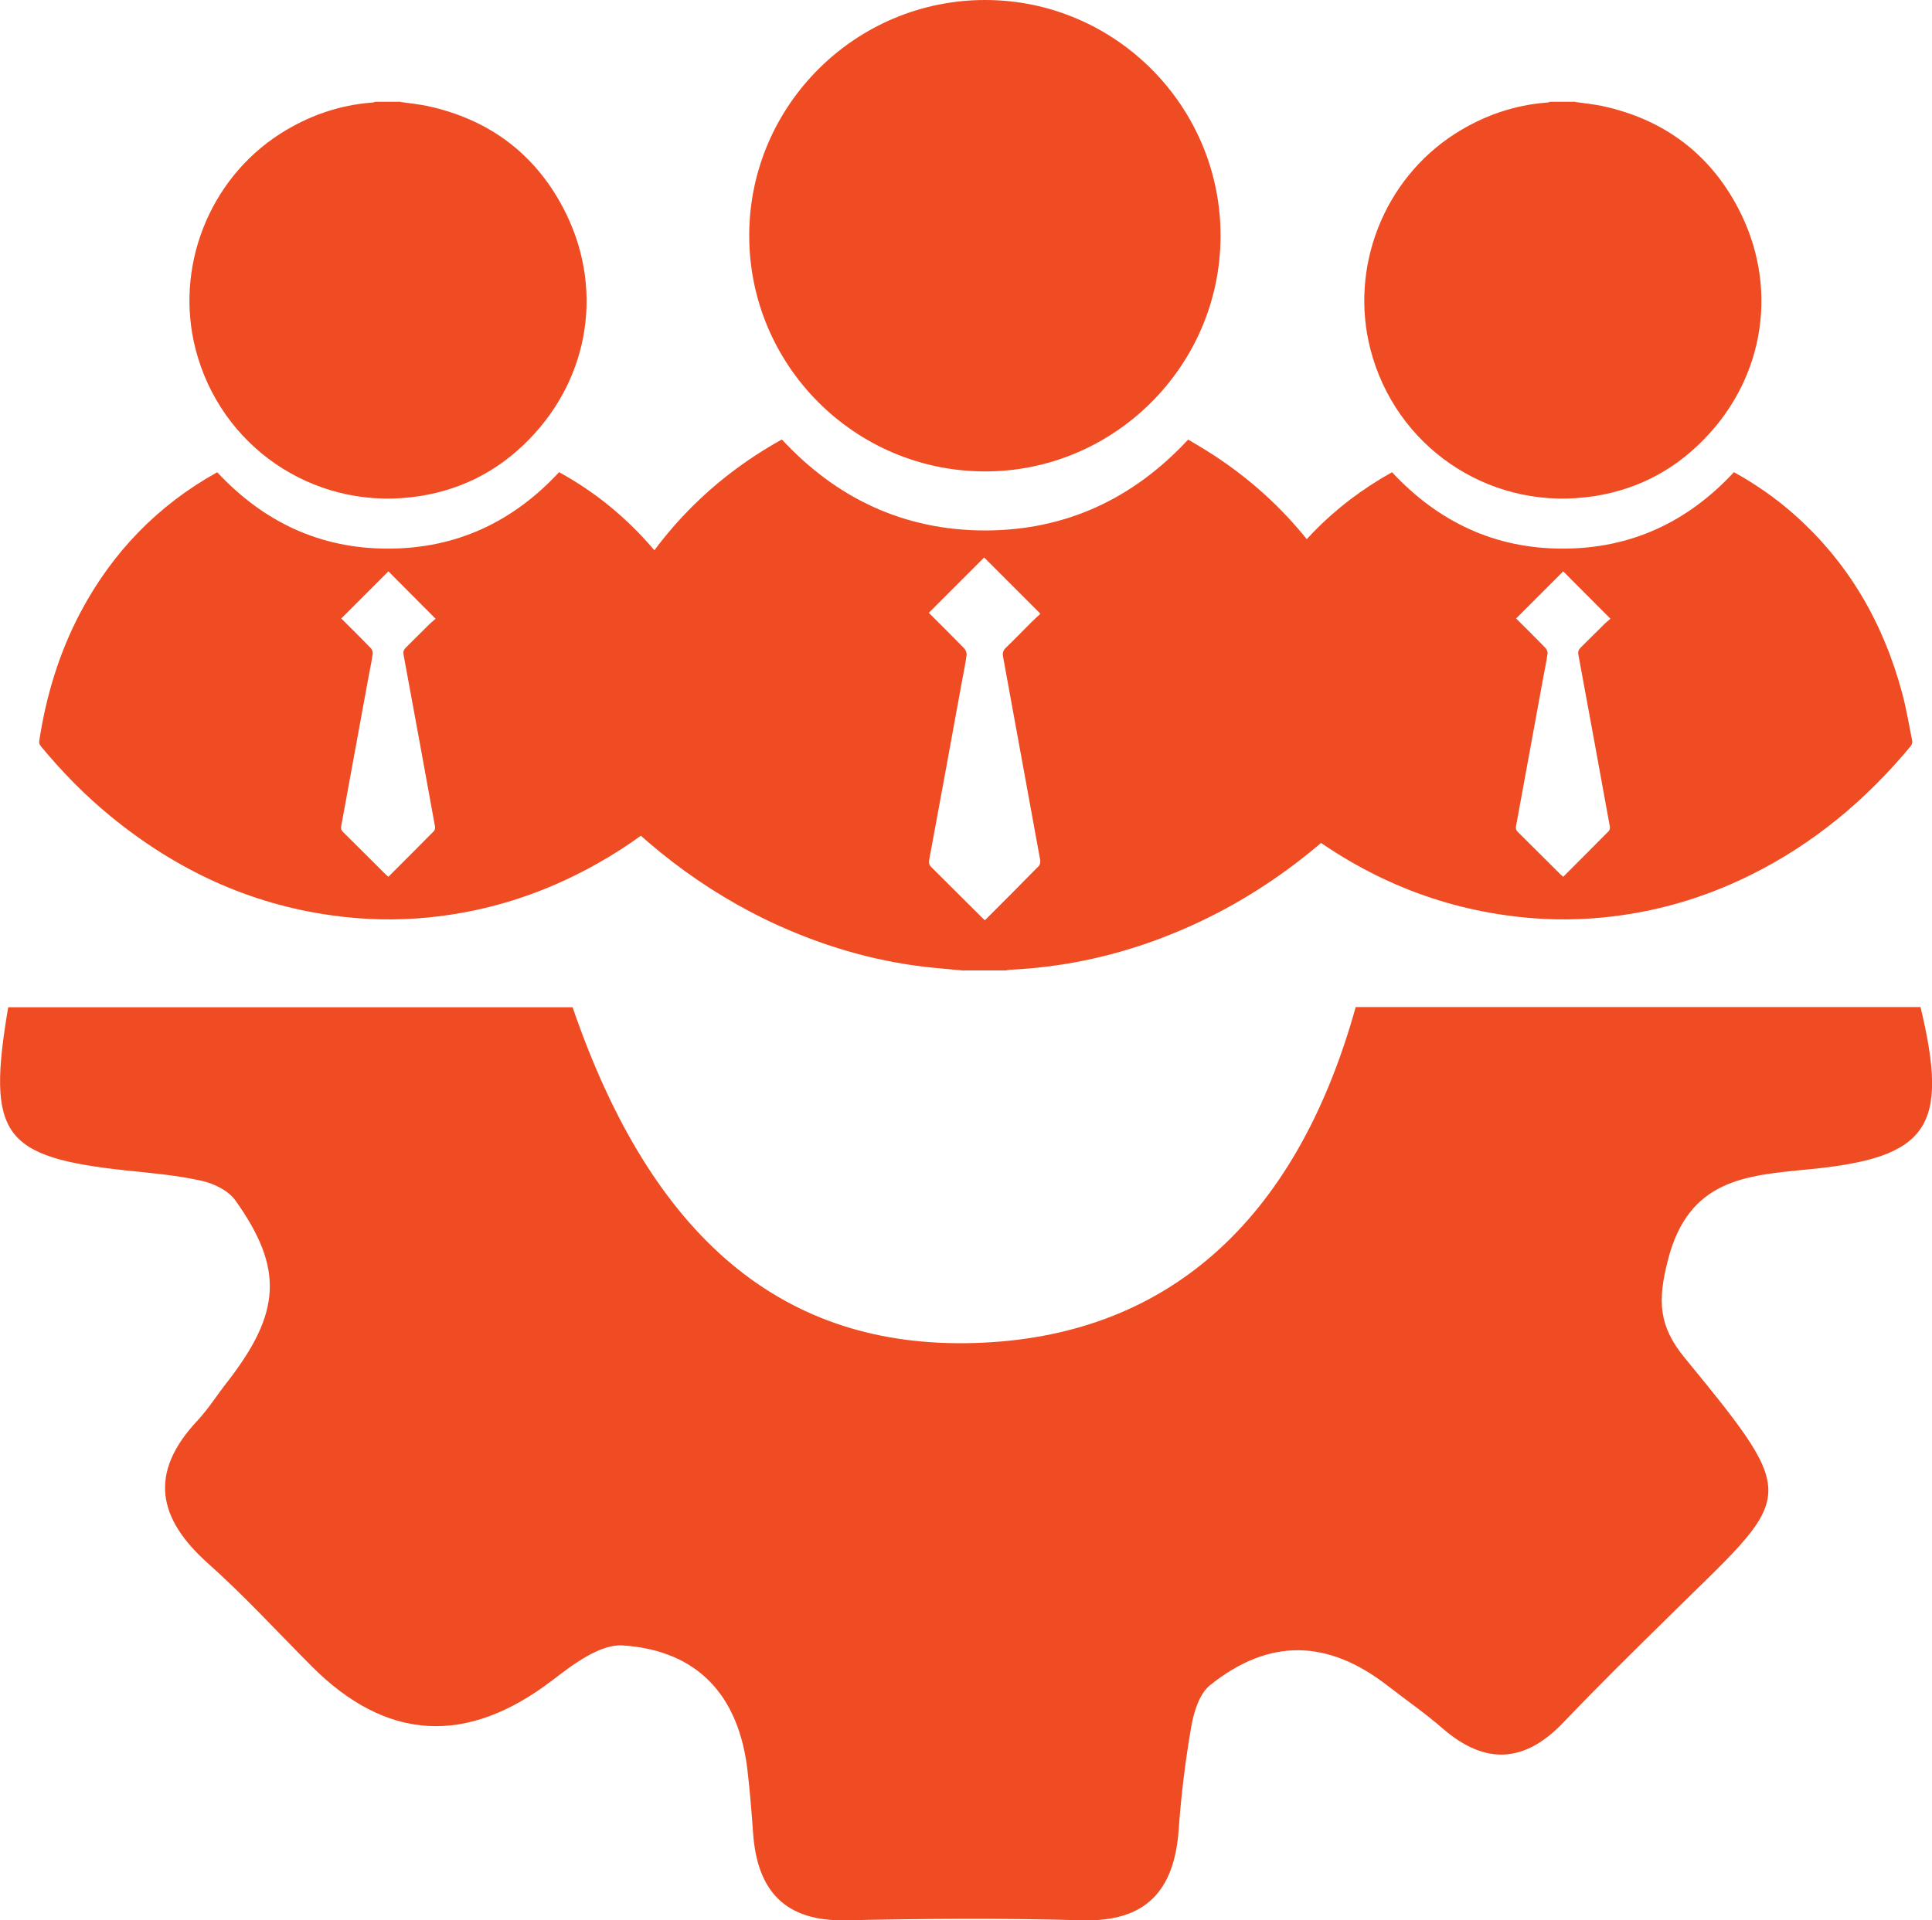
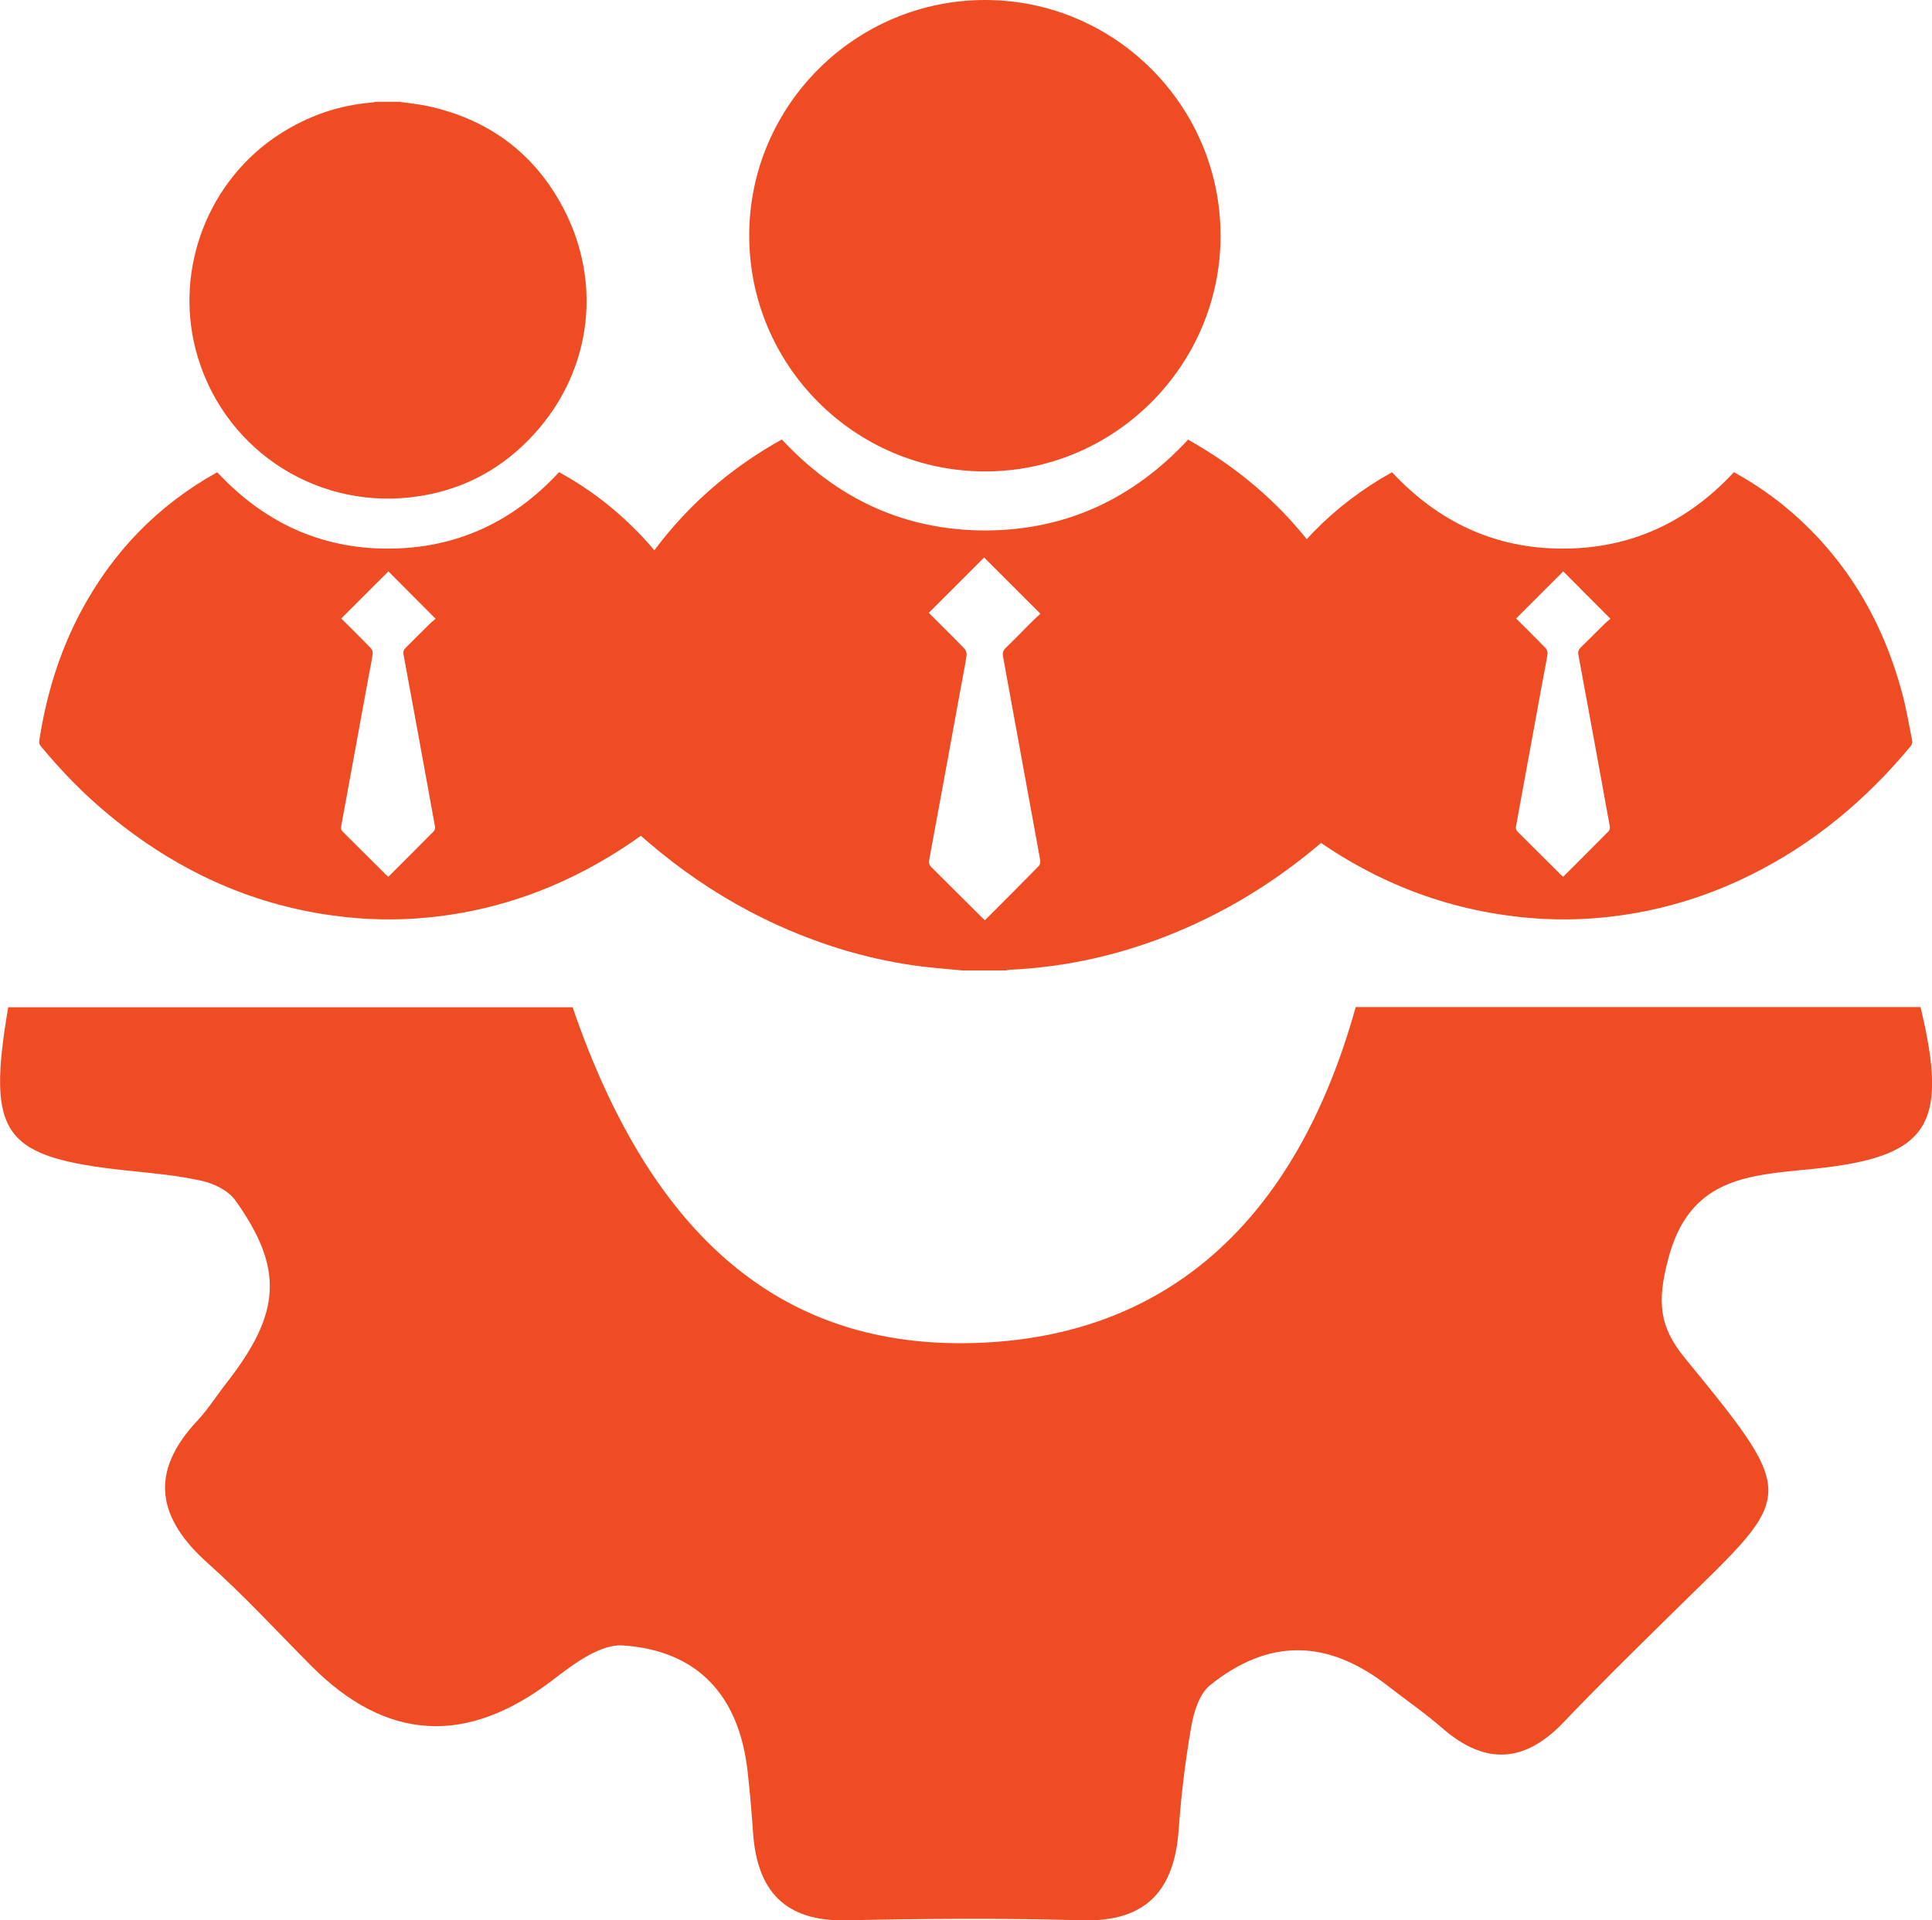
<svg xmlns="http://www.w3.org/2000/svg" id="Camada_1" data-name="Camada 1" viewBox="0 0 104.36 103.75">
  <defs>
    <style>
      .cls-1 {
        fill: #f04c24;
        stroke-width: 0px;
      }
    </style>
  </defs>
  <path class="cls-1" d="m.44,54.42h30.49c4.29,12.52,11.4,18.45,21.7,18.14,10.29-.3,17.35-6.47,20.6-18.15h30.51c1.56,6.5.44,8.15-6.07,8.77-3.38.33-6.45.53-7.57,4.88-.58,2.24-.5,3.6.91,5.31,6.43,7.86,5.88,7.3-.99,14.09-1.87,1.84-3.74,3.68-5.55,5.58-2.11,2.22-4.24,2.34-6.55.34-.94-.82-1.97-1.53-2.96-2.3-3.24-2.52-6.41-2.59-9.6-.03-.57.46-.87,1.43-1.01,2.22-.32,1.84-.55,3.71-.68,5.57-.23,3.29-1.75,5.01-5.23,4.91-4.24-.12-8.49-.09-12.74,0-3.3.07-4.8-1.59-5.02-4.71-.08-1.12-.17-2.24-.3-3.36-.46-4.05-2.67-6.51-6.74-6.78-1.23-.08-2.68,1.02-3.8,1.88-4.64,3.55-8.98,3.29-13.02-.77-1.85-1.86-3.63-3.8-5.58-5.54-2.74-2.44-3.21-4.9-.59-7.7.59-.63,1.06-1.38,1.6-2.07,2.94-3.77,3.09-6.16.46-9.85-.37-.52-1.14-.9-1.8-1.05-1.34-.3-2.71-.42-4.08-.56-6.68-.72-7.56-1.89-6.39-8.8v-.02Z" />
  <path class="cls-1" d="m21.64,5.51c.49.07.98.12,1.46.22,3.27.71,5.75,2.53,7.31,5.48,2.23,4.21,1.49,9.15-1.85,12.55-1.75,1.79-3.89,2.83-6.39,3.11-5.34.6-10.25-2.78-11.6-7.98-1.15-4.43.71-9.19,4.56-11.66,1.52-.97,3.17-1.55,4.97-1.69.06,0,.12-.02.17-.04h1.37Z" />
  <path class="cls-1" d="m11.73,25.51c2.5,2.69,5.57,4.14,9.24,4.13,3.67,0,6.74-1.44,9.23-4.13,1.14.63,2.2,1.36,3.18,2.22,3,2.63,4.9,5.93,5.92,9.76.22.83.36,1.69.53,2.53.02.09-.02.21-.07.28-2.42,2.92-5.27,5.3-8.69,6.99-2.51,1.24-5.16,2.01-7.95,2.28-1.72.17-3.45.13-5.17-.11-4.52-.62-8.48-2.49-11.99-5.37-1.38-1.13-2.62-2.4-3.76-3.78-.06-.07-.1-.19-.08-.28.37-2.44,1.08-4.78,2.24-6.97,1.72-3.23,4.16-5.76,7.38-7.55h0Zm6.7,7.9c.52.52,1.07,1.06,1.6,1.61.07.07.12.21.1.31-.06.43-.15.86-.23,1.28-.49,2.68-.98,5.36-1.47,8.03-.02.13,0,.22.1.31.77.76,1.53,1.53,2.3,2.29.05.05.1.08.15.13.83-.83,1.65-1.65,2.46-2.47.05-.05.07-.16.06-.23-.56-3.1-1.13-6.2-1.7-9.29-.03-.16,0-.26.11-.38.44-.43.87-.87,1.31-1.3.1-.1.22-.19.31-.27-.88-.89-1.73-1.73-2.55-2.56-.84.84-1.68,1.68-2.54,2.54h-.01Z" />
-   <path class="cls-1" d="m85.1,5.51c.49.07.98.12,1.46.22,3.27.71,5.75,2.53,7.31,5.48,2.23,4.21,1.49,9.15-1.85,12.55-1.75,1.79-3.89,2.83-6.39,3.11-5.34.6-10.25-2.78-11.6-7.98-1.15-4.43.71-9.19,4.56-11.66,1.52-.97,3.17-1.55,4.97-1.69.06,0,.12-.02.17-.04h1.37Z" />
  <path class="cls-1" d="m75.19,25.51c2.5,2.69,5.57,4.14,9.24,4.13,3.67,0,6.74-1.44,9.23-4.13,1.14.63,2.2,1.36,3.18,2.22,3,2.63,4.9,5.93,5.92,9.76.22.83.36,1.69.53,2.53.02.09-.02.21-.07.28-2.42,2.92-5.27,5.3-8.69,6.99-2.51,1.24-5.16,2.01-7.95,2.28-1.72.17-3.45.13-5.17-.11-4.52-.62-8.48-2.49-11.99-5.37-1.38-1.13-2.62-2.4-3.76-3.78-.06-.07-.1-.19-.08-.28.37-2.44,1.08-4.78,2.24-6.97,1.72-3.23,4.16-5.76,7.38-7.55h0Zm6.7,7.9c.52.52,1.07,1.06,1.6,1.61.07.07.12.21.1.31-.06.43-.15.86-.23,1.28-.49,2.68-.98,5.36-1.47,8.03-.02.13,0,.22.1.31.77.76,1.53,1.53,2.3,2.29.05.05.1.08.15.13.83-.83,1.65-1.65,2.46-2.47.05-.05.07-.16.06-.23-.56-3.1-1.13-6.2-1.7-9.29-.03-.16,0-.26.11-.38.44-.43.87-.87,1.31-1.3.1-.1.22-.19.31-.27-.88-.89-1.73-1.73-2.55-2.56-.84.84-1.68,1.68-2.54,2.54h0Z" />
  <path class="cls-1" d="m52.08,52.44c-.54-.05-1.08-.1-1.62-.15-2.36-.23-4.65-.79-6.86-1.64-4.26-1.63-7.9-4.19-11.04-7.48-.57-.59-1.1-1.22-1.64-1.84-.08-.09-.13-.24-.11-.35.44-2.89,1.28-5.66,2.65-8.25,2.02-3.83,4.91-6.82,8.69-8.94.02-.01.05-.02.09-.04,2.95,3.18,6.59,4.9,10.95,4.91,4.36,0,8.01-1.7,10.99-4.91.33.2.67.39,1,.6,4.05,2.53,6.91,6.06,8.73,10.45.83,1.99,1.37,4.06,1.69,6.19.02.11-.02.25-.09.33-3.56,4.27-7.84,7.55-13.09,9.48-2.52.92-5.12,1.46-7.8,1.59-.1,0-.19.03-.29.04h-2.25Zm-1.9-19.32c.63.63,1.28,1.27,1.91,1.92.08.08.14.25.12.37-.07.51-.18,1.02-.27,1.52-.58,3.18-1.16,6.36-1.75,9.54-.03.18.02.28.13.39.9.89,1.79,1.79,2.69,2.68.06.06.13.12.19.18.99-.99,1.96-1.96,2.92-2.94.06-.06.08-.21.07-.3-.67-3.67-1.34-7.34-2.01-11.01-.03-.18,0-.31.13-.45.47-.45.92-.92,1.38-1.38.18-.18.37-.35.51-.48l-3.04-3.04-2.99,2.99h.01Z" />
  <path class="cls-1" d="m53.18,25.47c-7.03-.02-12.73-5.75-12.71-12.78C40.49,5.68,46.23-.02,53.25,0c7.01.02,12.71,5.76,12.68,12.78-.02,7-5.76,12.71-12.75,12.69Z" />
</svg>